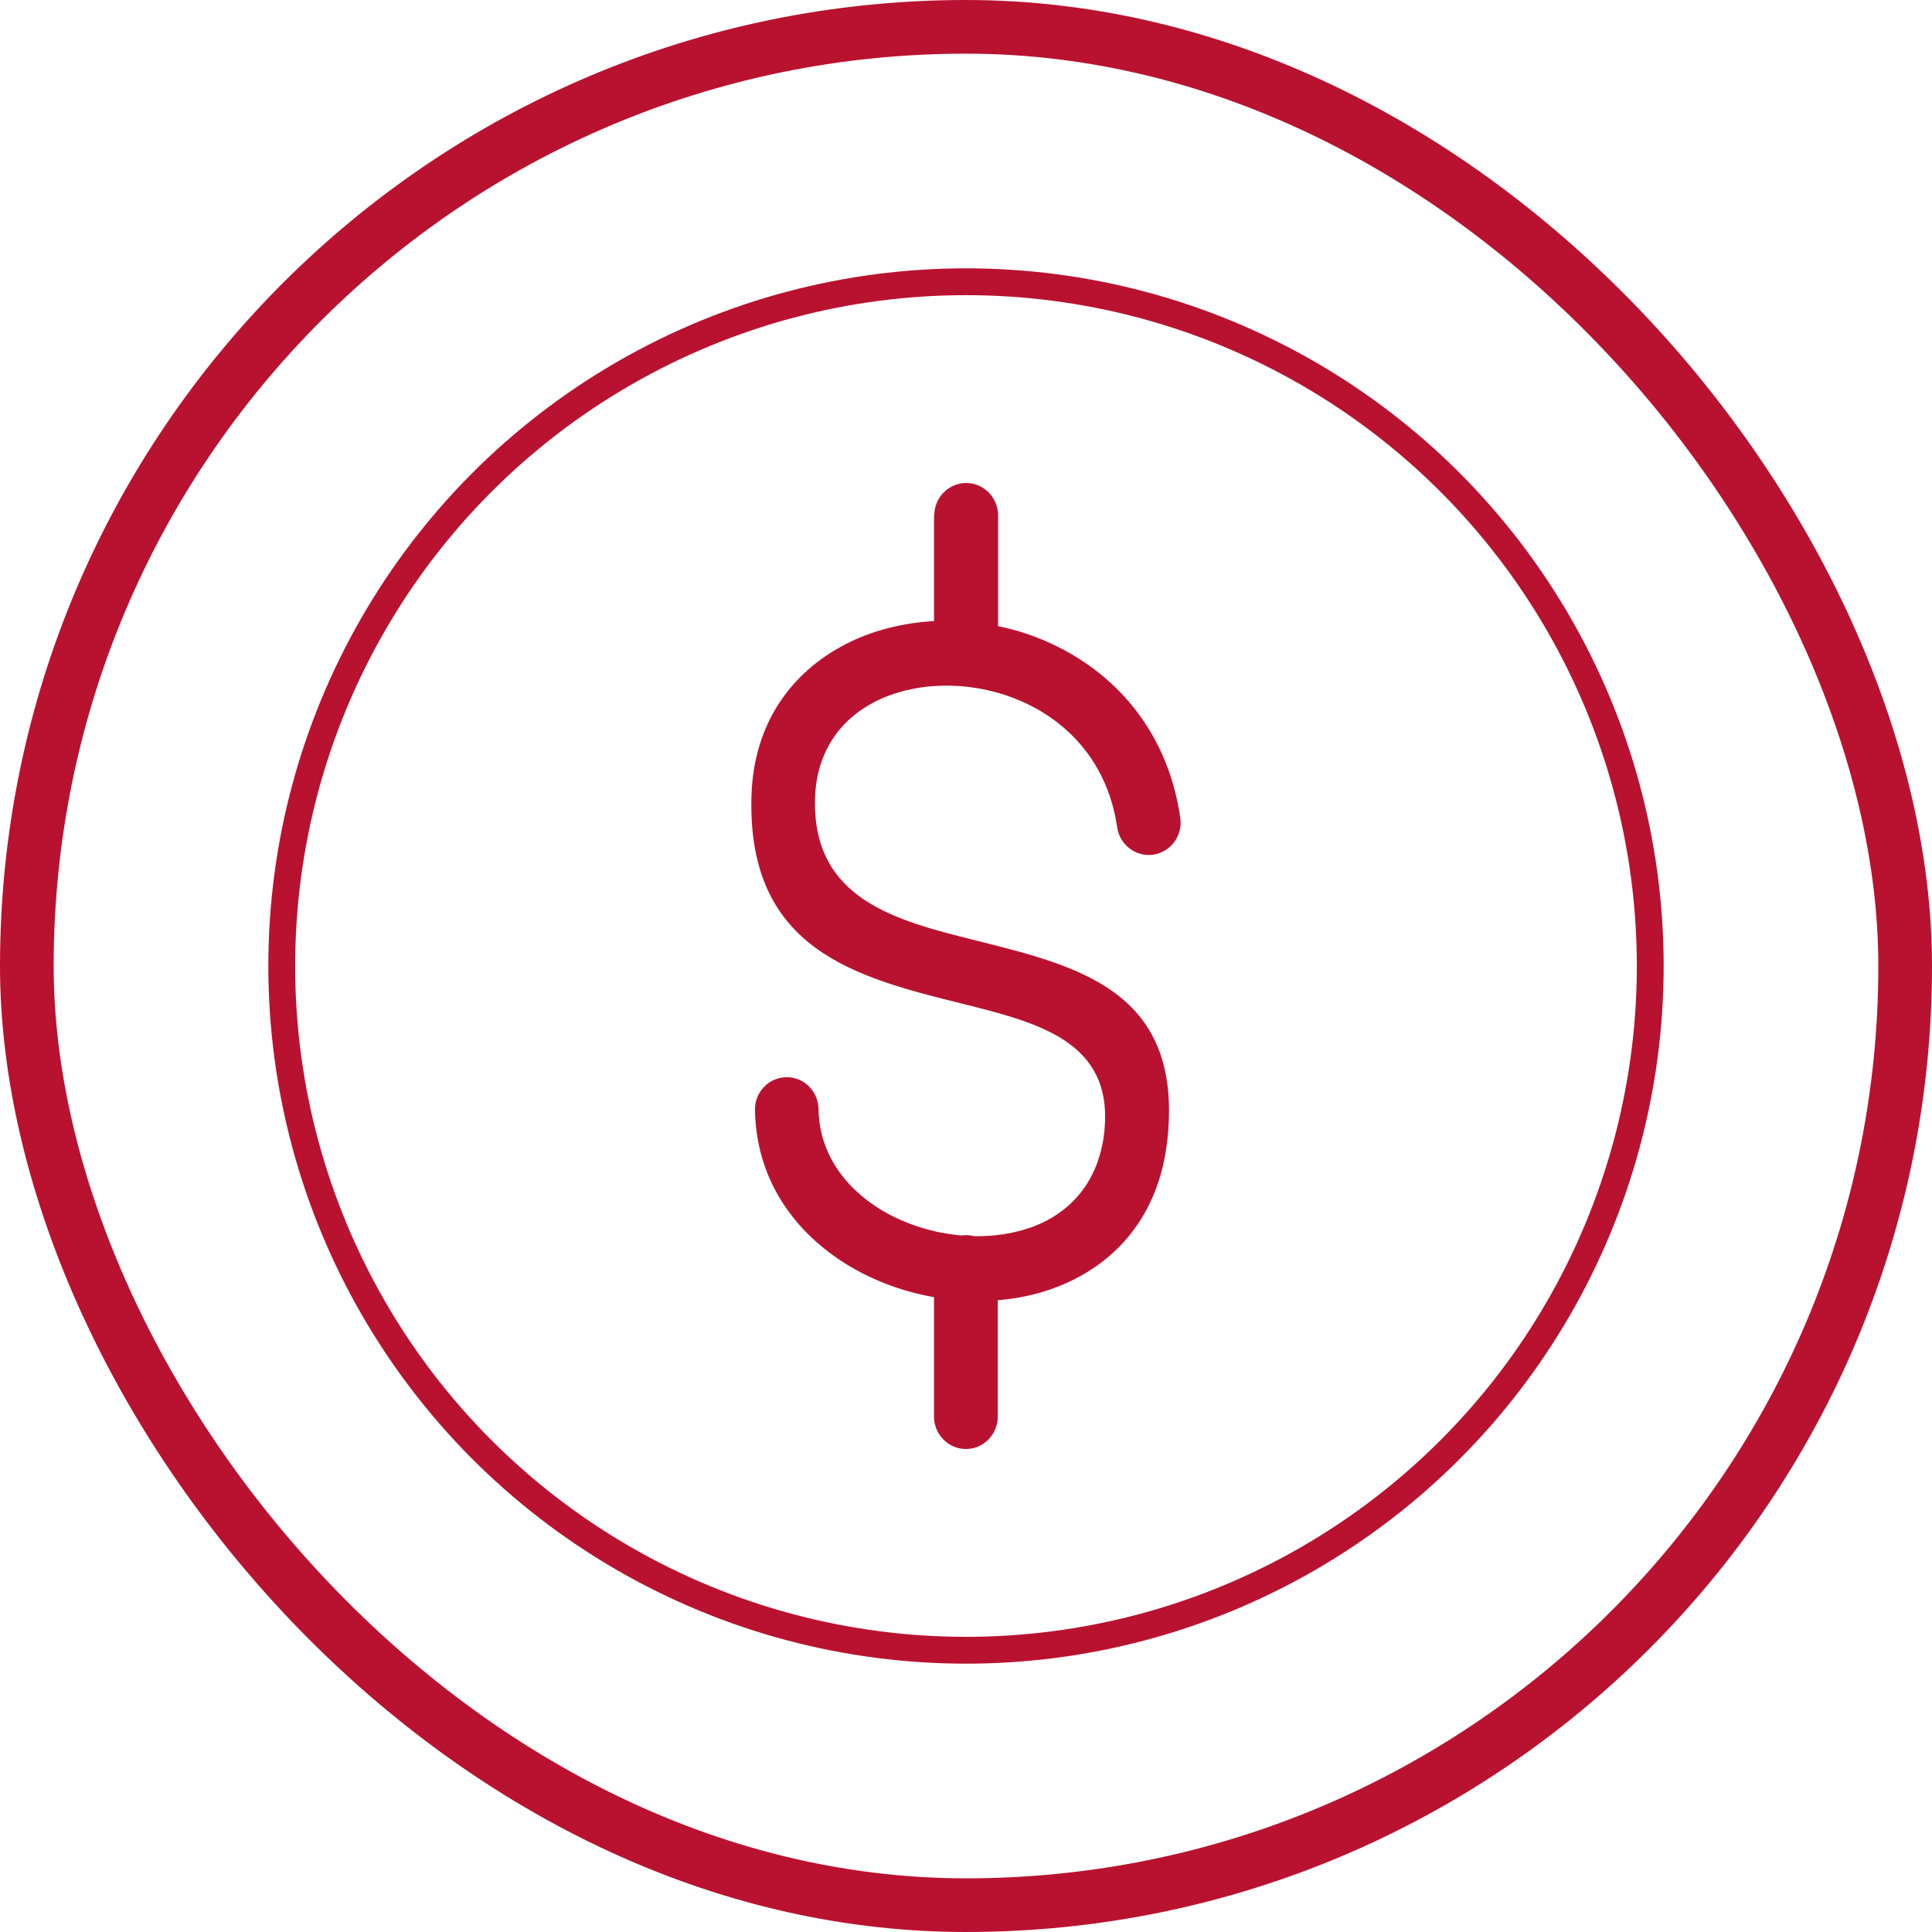
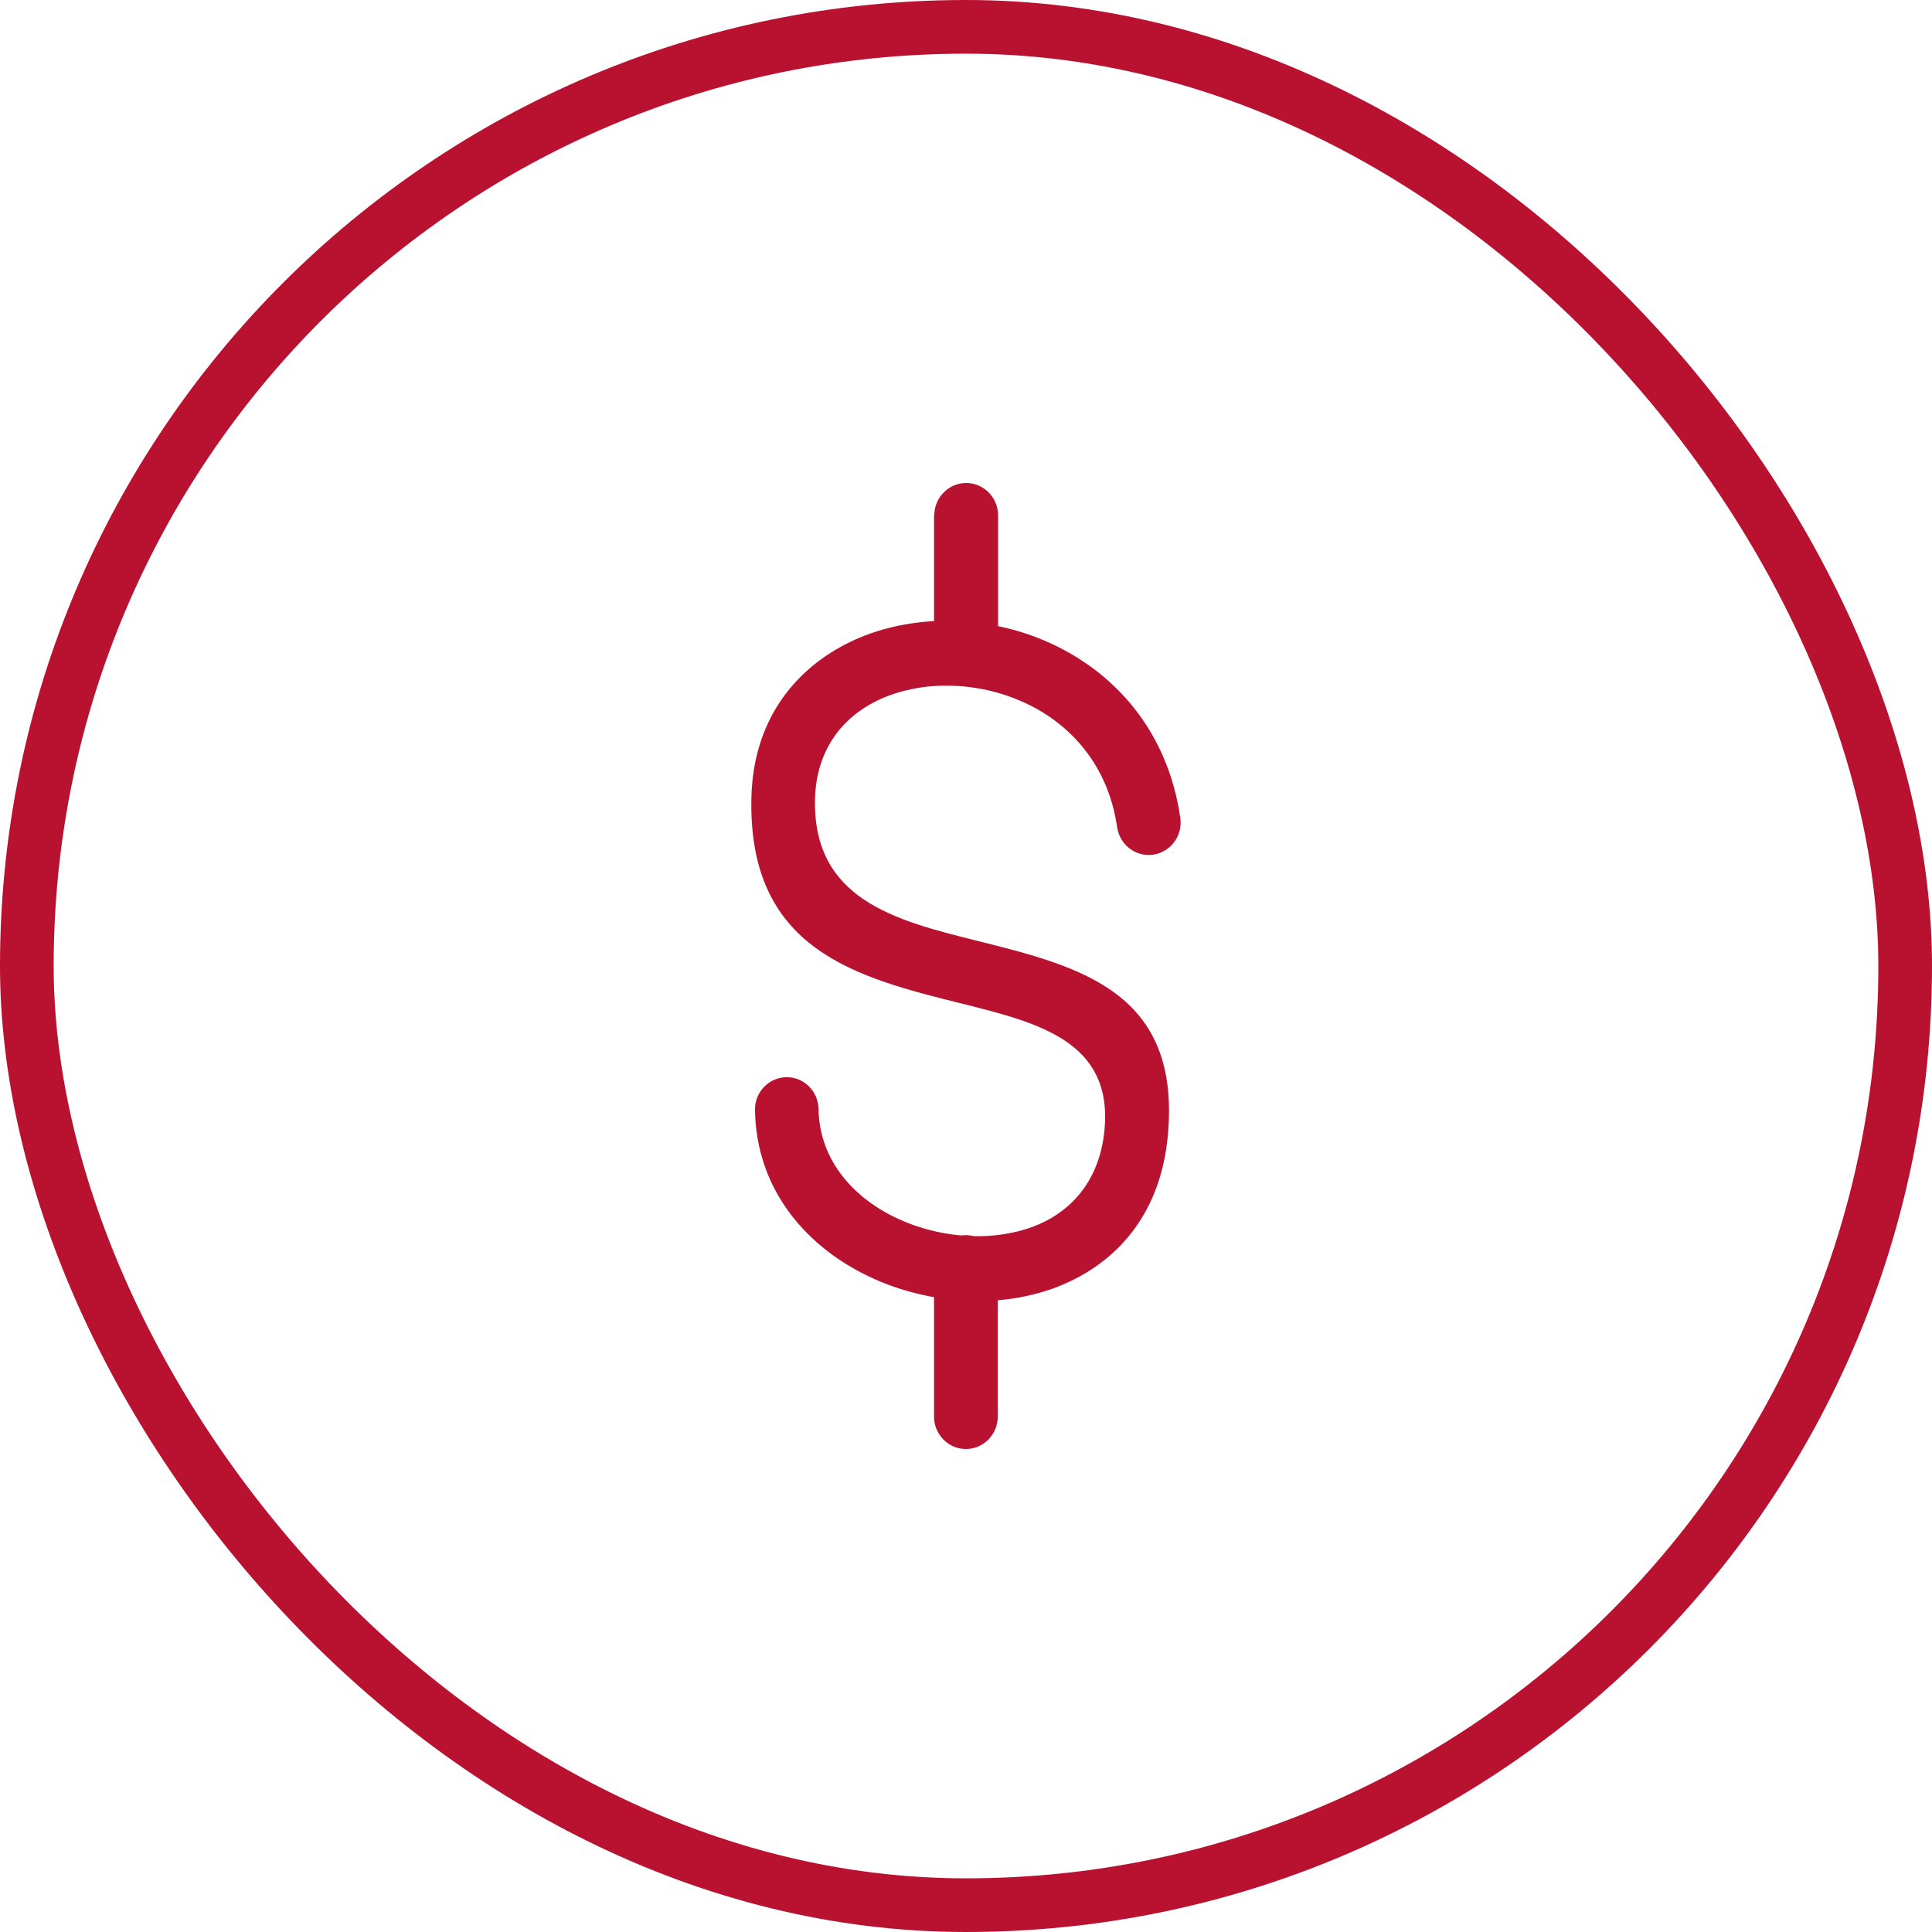
<svg xmlns="http://www.w3.org/2000/svg" width="36" height="36" viewBox="0 0 36 36" fill="none">
  <rect x="0.5" y="0.5" width="35" height="35" rx="17.5" stroke="#B91230" />
-   <circle cx="18" cy="18" r="12.75" stroke="#B91230" stroke-width="0.5" />
  <path d="M18.003 9C17.675 9 17.409 9.271 17.409 9.605L17.404 9.603V11.573C16.819 11.606 16.255 11.747 15.758 12.003C14.759 12.518 14.04 13.466 14.002 14.841C13.925 17.702 15.953 18.21 17.912 18.698L17.916 18.699C19.352 19.058 20.739 19.404 20.58 21.062C20.485 22.029 19.93 22.611 19.22 22.868C18.888 22.986 18.521 23.042 18.146 23.034C18.097 23.021 18.05 23.015 17.998 23.015C17.97 23.015 17.94 23.017 17.913 23.021C17.522 22.988 17.128 22.887 16.766 22.725C15.923 22.347 15.267 21.632 15.252 20.665C15.247 20.333 14.979 20.066 14.651 20.072C14.325 20.077 14.062 20.35 14.068 20.684C14.092 22.189 15.052 23.276 16.289 23.831C16.641 23.99 17.02 24.102 17.404 24.171V26.395C17.404 26.729 17.67 27 17.998 27C18.326 27 18.592 26.729 18.592 26.395V24.228C18.944 24.2 19.289 24.127 19.615 24.011C20.738 23.605 21.613 22.691 21.759 21.178C22.018 18.483 20.136 18.011 18.193 17.527C16.69 17.151 15.134 16.762 15.187 14.873C15.213 14.002 15.665 13.405 16.294 13.08C16.662 12.892 17.091 12.79 17.537 12.777C17.992 12.764 18.463 12.842 18.903 13.014C19.844 13.378 20.637 14.175 20.816 15.413C20.865 15.745 21.167 15.974 21.491 15.925C21.817 15.875 22.042 15.568 21.993 15.238C21.742 13.506 20.637 12.392 19.328 11.882C19.092 11.789 18.847 11.718 18.598 11.667V9.605C18.598 9.271 18.331 9 18.003 9Z" fill="#B91230" />
</svg>